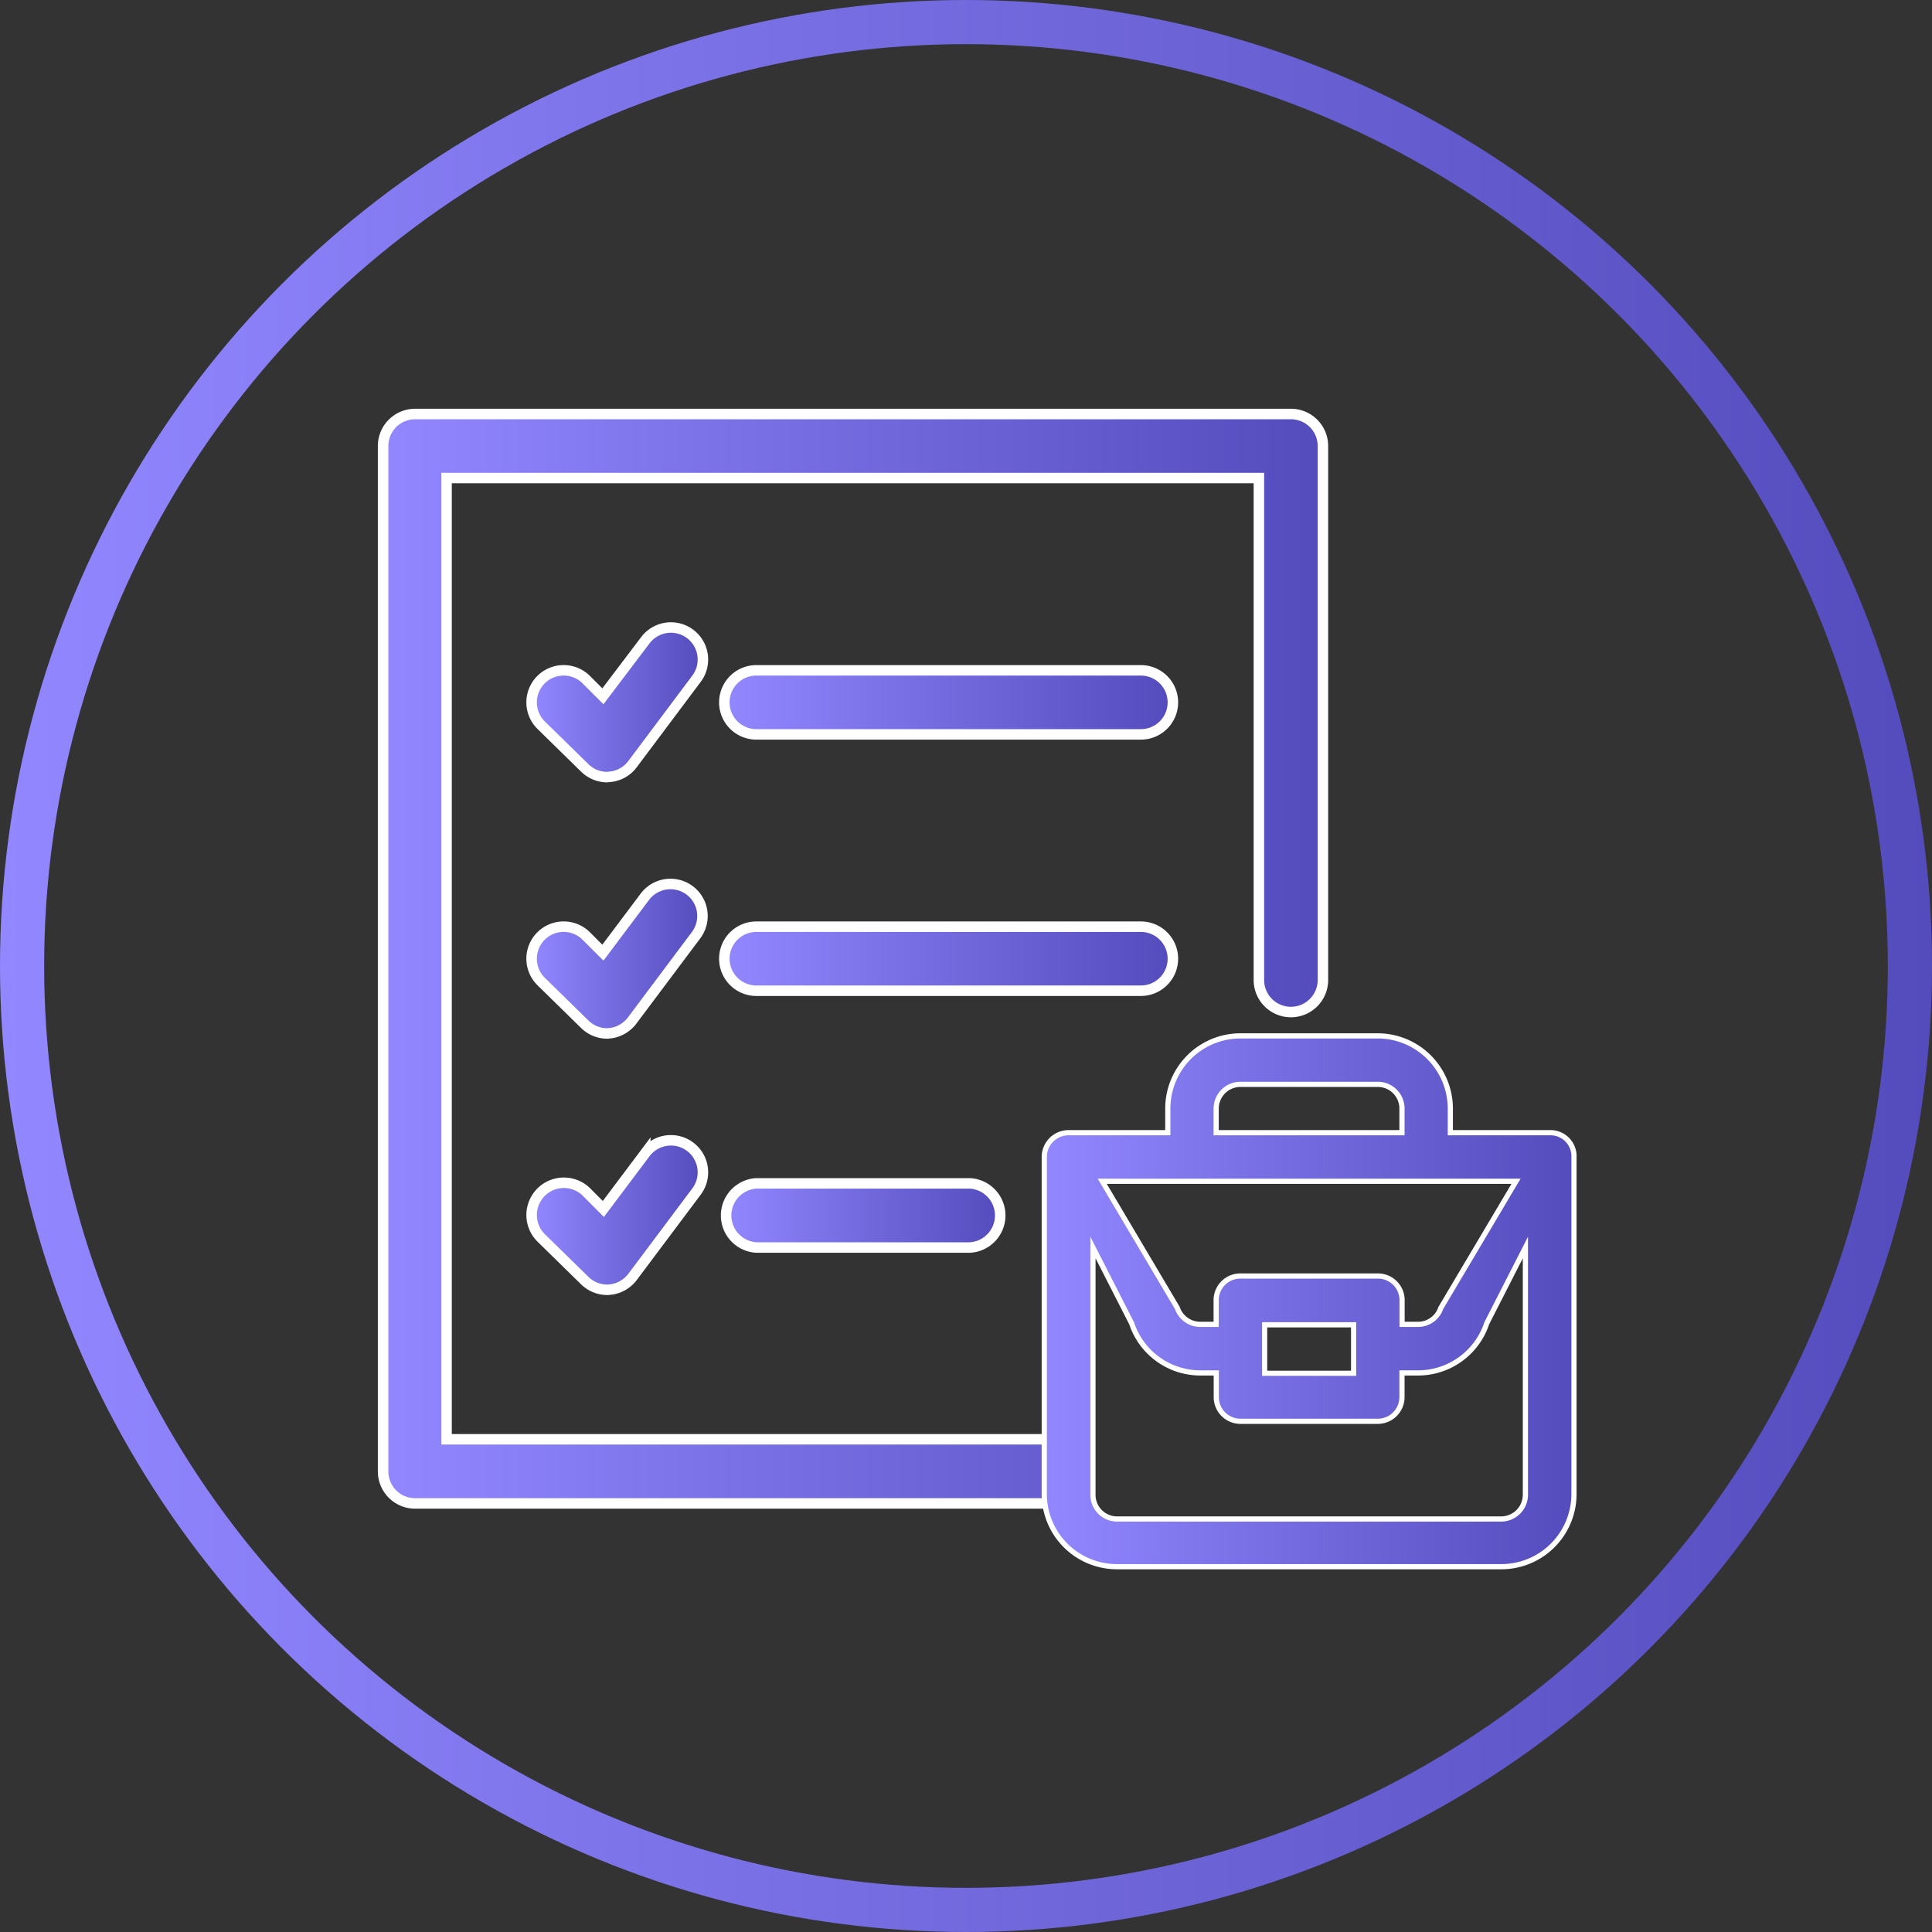
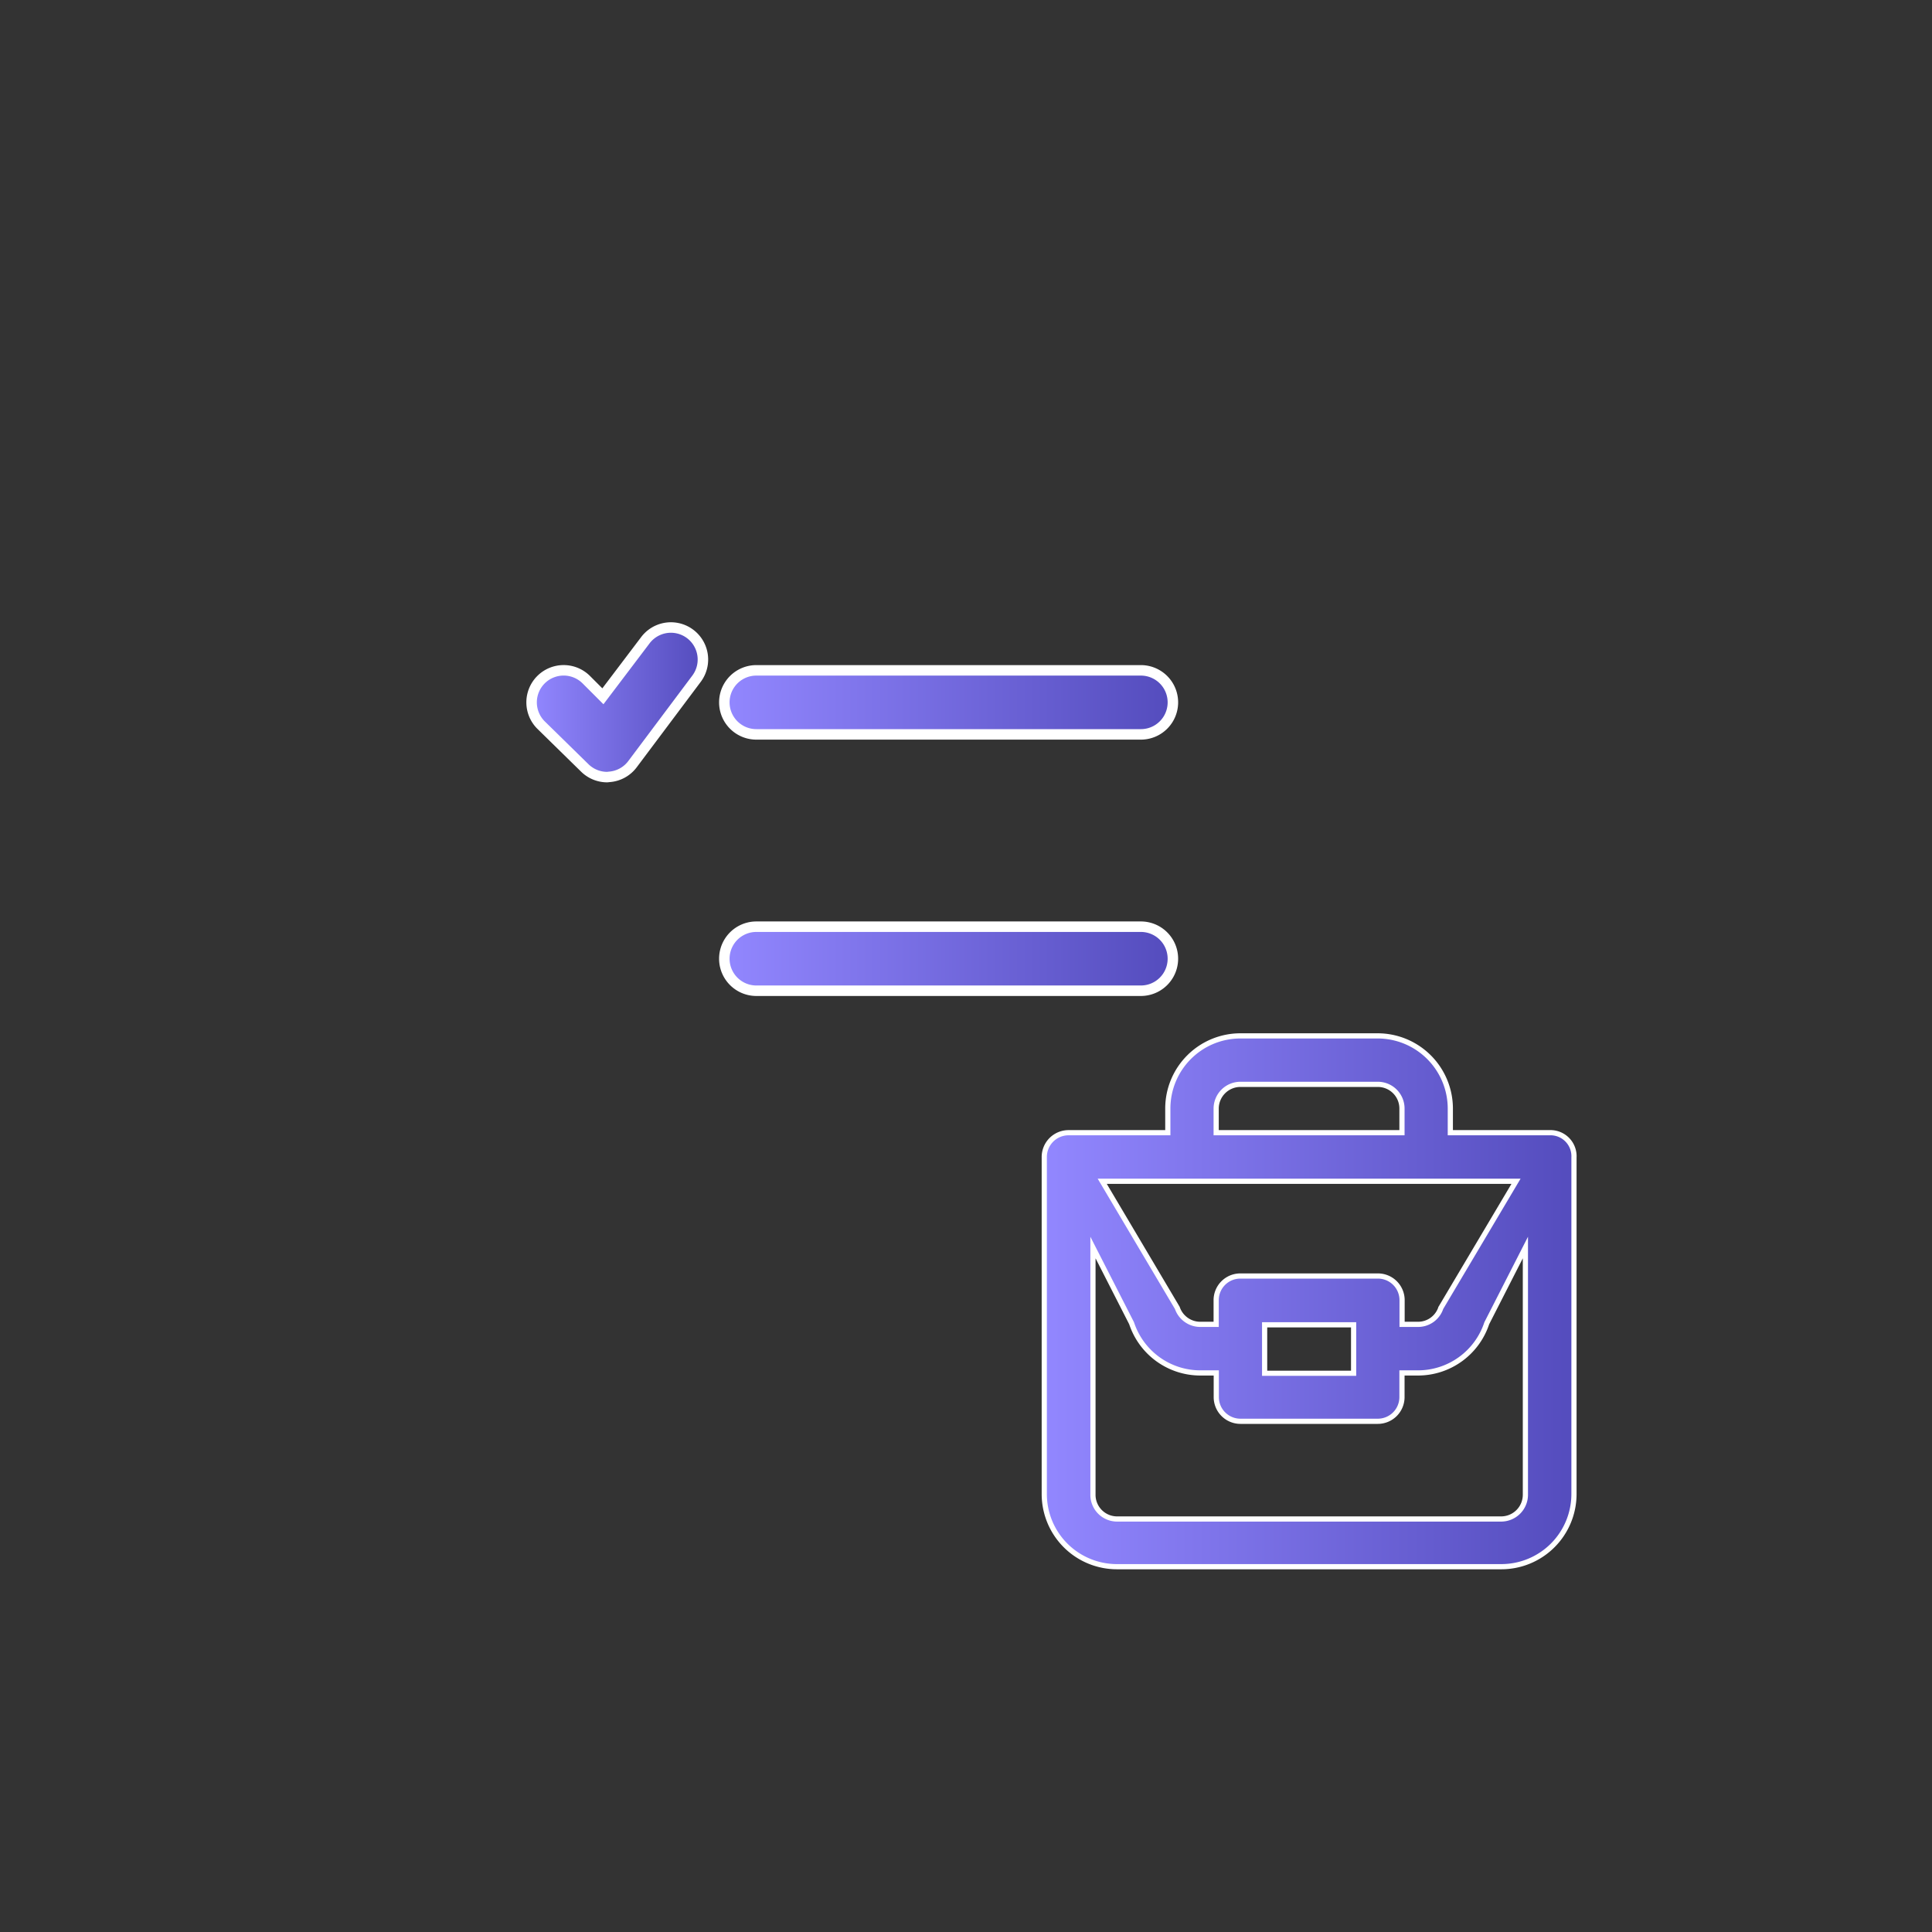
<svg xmlns="http://www.w3.org/2000/svg" xmlns:xlink="http://www.w3.org/1999/xlink" viewBox="0 0 175 175">
  <rect x="0" y="0" width="175" height="175" fill="#333333" stroke="none" />
  <defs>
    <linearGradient id="aa150e2c-579c-461f-8c2b-e9a9c4547709" y1="87.5" x2="175" y2="87.5" gradientUnits="userSpaceOnUse">
      <stop offset="0" stop-color="#9287ff" />
      <stop offset="1" stop-color="#544cbd" />
    </linearGradient>
    <linearGradient id="e910faaf-7ff8-4c0f-aa76-dfdd8f15108d" x1="34.65" y1="86.84" x2="119.78" y2="86.84" xlink:href="#aa150e2c-579c-461f-8c2b-e9a9c4547709" />
    <linearGradient id="b115f0e8-ce84-466d-b8a6-255b3333a55b" x1="48.19" y1="63.62" x2="63.67" y2="63.62" xlink:href="#aa150e2c-579c-461f-8c2b-e9a9c4547709" />
    <linearGradient id="f4ffa2a4-ad6c-4b65-ae93-6ee97ad9fab8" x1="65.61" y1="63.62" x2="106.24" y2="63.62" xlink:href="#aa150e2c-579c-461f-8c2b-e9a9c4547709" />
    <linearGradient id="b8420dd4-4fdd-4710-a8b6-96753189edd9" x1="48.19" y1="86.84" x2="63.67" y2="86.84" xlink:href="#aa150e2c-579c-461f-8c2b-e9a9c4547709" />
    <linearGradient id="b5109dd4-51ca-43c1-b923-08f8cd42245a" x1="65.61" y1="86.84" x2="106.24" y2="86.84" xlink:href="#aa150e2c-579c-461f-8c2b-e9a9c4547709" />
    <linearGradient id="eacfc4e3-edf5-404f-8657-eefa186883b2" x1="48.19" y1="110.06" x2="63.67" y2="110.06" xlink:href="#aa150e2c-579c-461f-8c2b-e9a9c4547709" />
    <linearGradient id="a60c1d45-d19e-40dc-8363-f794ab5fe2c7" x1="65.61" y1="110.06" x2="90.76" y2="110.06" xlink:href="#aa150e2c-579c-461f-8c2b-e9a9c4547709" />
    <linearGradient id="aae6e560-feab-4316-a8e4-3d9d120a9aae" x1="94.61" y1="117.87" x2="142.55" y2="117.87" xlink:href="#aa150e2c-579c-461f-8c2b-e9a9c4547709" />
  </defs>
  <title>icon14</title>
  <g id="fb806beb-0e68-4f84-af5a-52d1e3f38a81" data-name="Capa 2">
    <g id="e3da9bf5-3aef-4a2b-b28f-db0522407819" data-name="Capa 1">
-       <circle cx="87.5" cy="87.5" r="85.5" fill="none" stroke-miterlimit="10" stroke-width="4" stroke="url(#aa150e2c-579c-461f-8c2b-e9a9c4547709)" />
-       <path d="M95.6,136.18h-58a2.9,2.9,0,0,1-2.9-2.9V40.4a2.9,2.9,0,0,1,2.9-2.9h79.33a2.9,2.9,0,0,1,2.9,2.9V88.77a2.9,2.9,0,1,1-5.8,0V43.3H40.45v87.07H95.6a2.91,2.91,0,0,1,0,5.81Z" stroke="#fff" stroke-miterlimit="10" stroke-width="0.95" fill="url(#e910faaf-7ff8-4c0f-aa76-dfdd8f15108d)" />
      <path d="M55,70.39a2.9,2.9,0,0,1-2.05-.85L49,65.67a2.9,2.9,0,0,1,4.11-4.1l1.5,1.5L58.45,58a2.9,2.9,0,0,1,4.64,3.48l-5.8,7.74a2.89,2.89,0,0,1-2.12,1.15Z" stroke="#fff" stroke-miterlimit="10" stroke-width="0.95" fill="url(#b115f0e8-ce84-466d-b8a6-255b3333a55b)" />
      <path d="M103.34,66.52H68.51a2.9,2.9,0,0,1,0-5.8h34.83a2.9,2.9,0,0,1,0,5.8Z" stroke="#fff" stroke-miterlimit="10" stroke-width="0.95" fill="url(#f4ffa2a4-ad6c-4b65-ae93-6ee97ad9fab8)" />
-       <path d="M55,93.61a2.9,2.9,0,0,1-2.05-.85L49,88.89a2.9,2.9,0,0,1,4.11-4.1l1.5,1.5,3.8-5.06a2.9,2.9,0,0,1,4.64,3.48l-5.8,7.74a2.93,2.93,0,0,1-2.12,1.15Z" stroke="#fff" stroke-miterlimit="10" stroke-width="0.95" fill="url(#b8420dd4-4fdd-4710-a8b6-96753189edd9)" />
      <path d="M103.34,89.74H68.51a2.9,2.9,0,0,1,0-5.8h34.83a2.9,2.9,0,0,1,0,5.8Z" stroke="#fff" stroke-miterlimit="10" stroke-width="0.95" fill="url(#b5109dd4-51ca-43c1-b923-08f8cd42245a)" />
-       <path d="M55,116.83a2.94,2.94,0,0,1-2.05-.85L49,112.11A2.91,2.91,0,0,1,53.15,108l1.5,1.51,3.8-5.06a2.9,2.9,0,0,1,4.64,3.48l-5.8,7.74a2.93,2.93,0,0,1-2.12,1.15Z" stroke="#fff" stroke-miterlimit="10" stroke-width="0.95" fill="url(#eacfc4e3-edf5-404f-8657-eefa186883b2)" />
-       <path d="M87.86,113H68.51a2.91,2.91,0,0,1,0-5.81H87.86a2.91,2.91,0,0,1,0,5.81Z" stroke="#fff" stroke-miterlimit="10" stroke-width="0.95" fill="url(#a60c1d45-d19e-40dc-8363-f794ab5fe2c7)" />
      <path d="M140.37,102.6h-9v-2.19a6.59,6.59,0,0,0-6.58-6.58H112.35a6.58,6.58,0,0,0-6.57,6.58v2.19h-9a2.2,2.2,0,0,0-2.19,2.19v30.55a6.58,6.58,0,0,0,6.57,6.57H136a6.58,6.58,0,0,0,6.57-6.57v-30.5h0A2.13,2.13,0,0,0,140.37,102.6Zm-30.21-2.19a2.2,2.2,0,0,1,2.19-2.19H124.8a2.19,2.19,0,0,1,2.19,2.19v2.19H110.16ZM137.32,107l-6.81,11.47a2.17,2.17,0,0,1-2.07,1.49H127v-2.19a2.19,2.19,0,0,0-2.19-2.19H112.35a2.19,2.19,0,0,0-2.19,2.19v2.19h-1.44a2.2,2.2,0,0,1-2.08-1.49L99.84,107Zm-14.71,13v4.39h-8.06v-4.39Zm15.56,15.4a2.2,2.2,0,0,1-2.19,2.19h-34.8A2.19,2.19,0,0,1,99,135.34V113l3.5,6.86a6.56,6.56,0,0,0,6.23,4.5h1.44v2.19a2.19,2.19,0,0,0,2.19,2.19H124.8a2.19,2.19,0,0,0,2.19-2.19v-2.19h1.45a6.56,6.56,0,0,0,6.23-4.5l3.5-6.86Z" stroke="#fff" stroke-miterlimit="10" stroke-width="0.47" fill="url(#aae6e560-feab-4316-a8e4-3d9d120a9aae)" />
    </g>
  </g>
</svg>